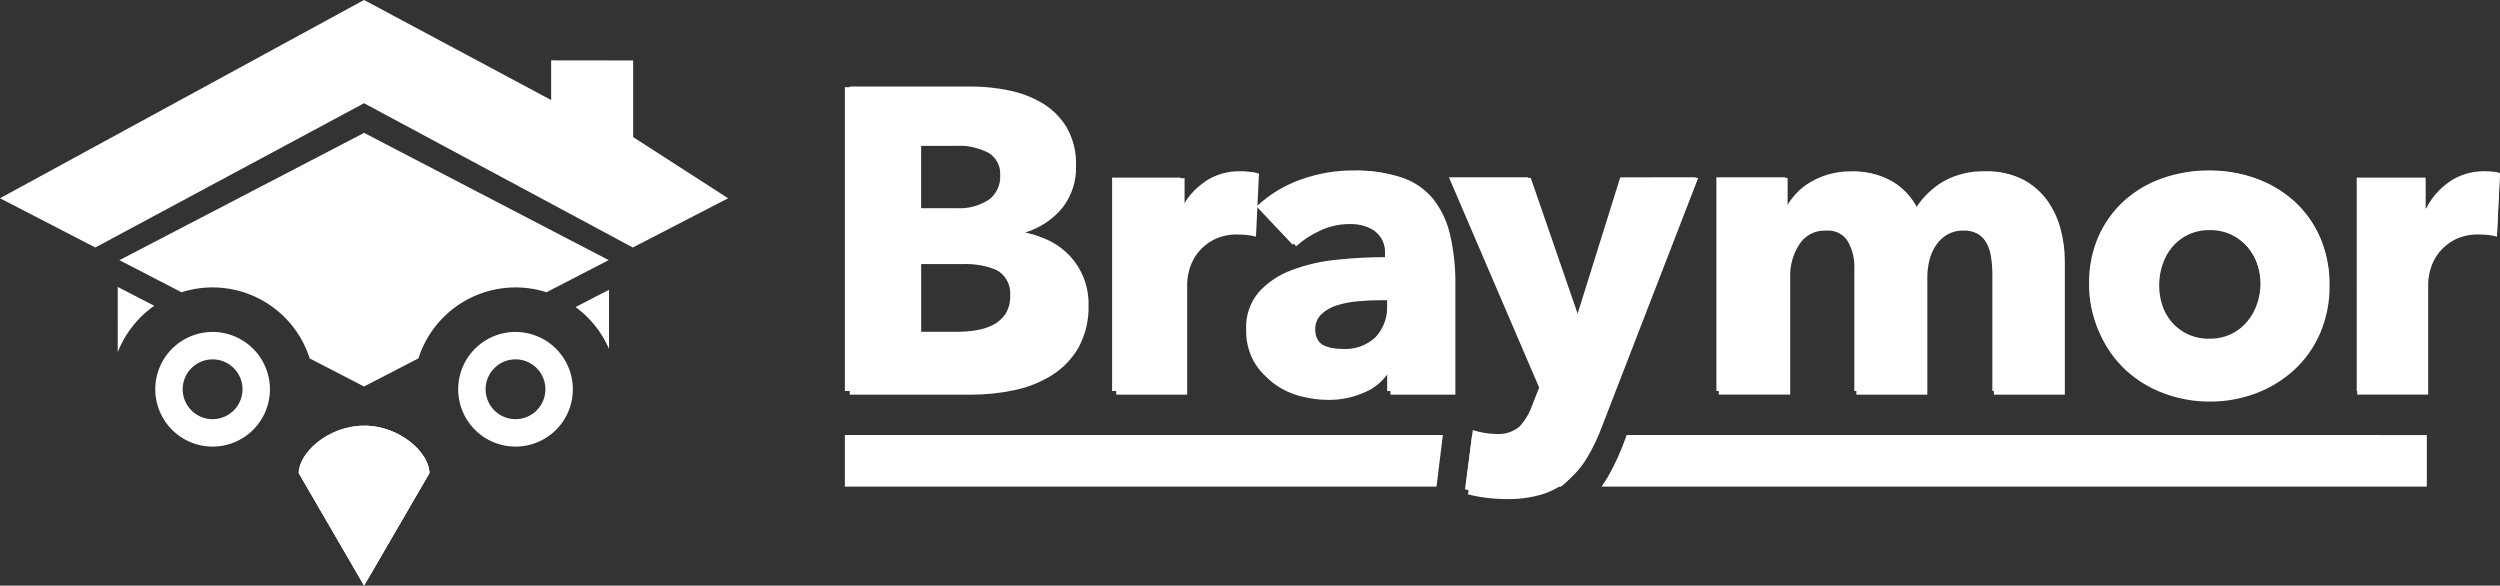
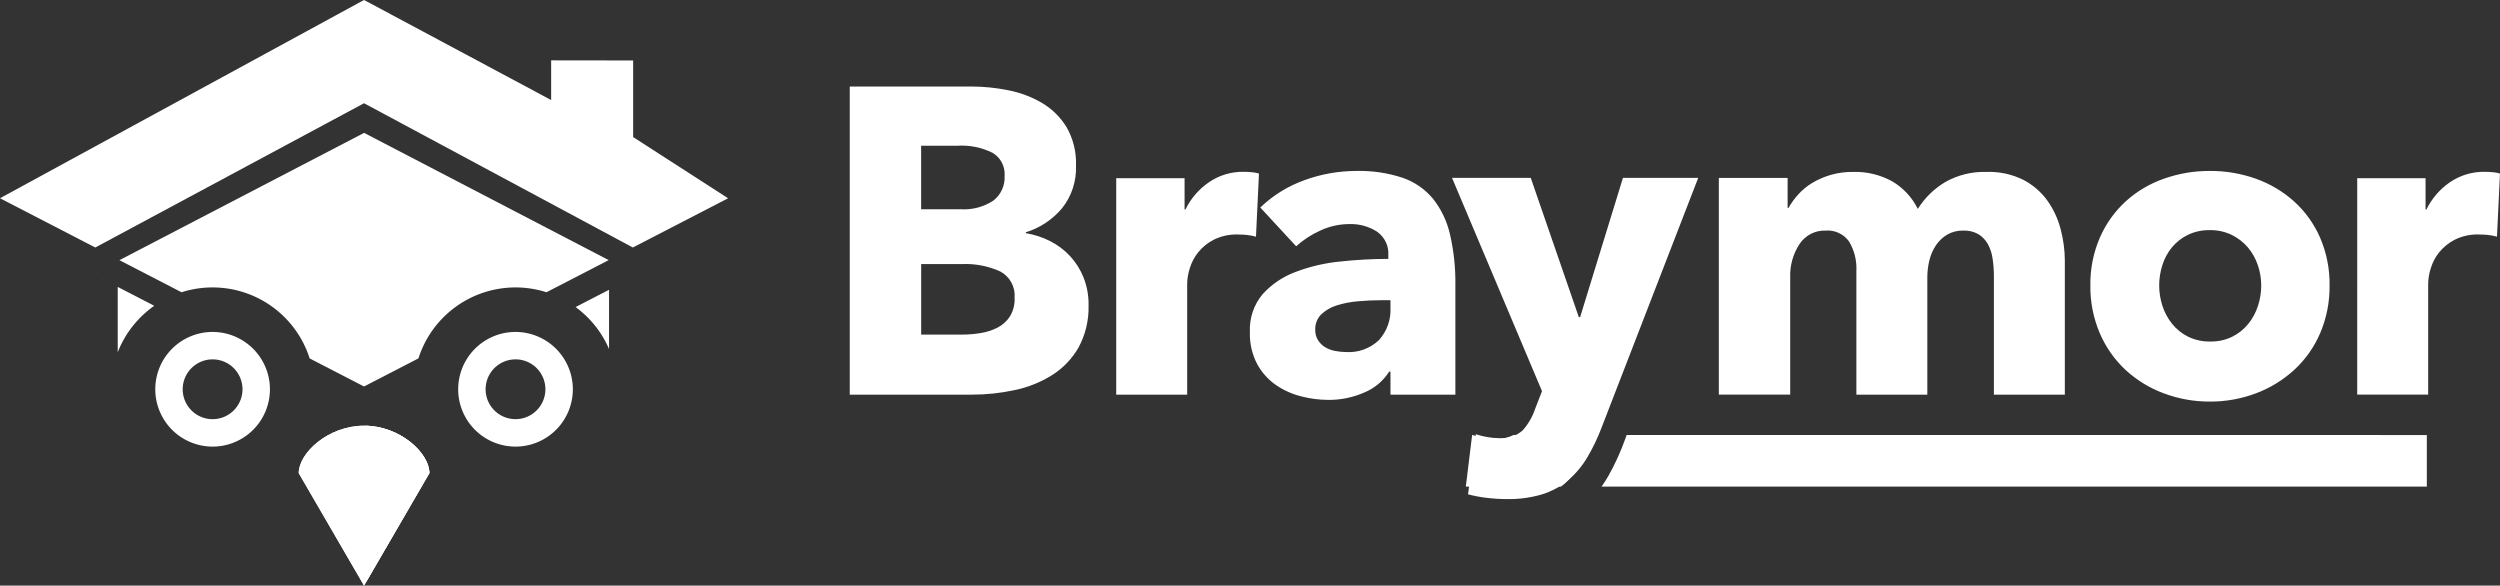
<svg xmlns="http://www.w3.org/2000/svg" width="249.671" height="58.484" viewBox="0 0 249.671 58.484">
  <rect x="0" y="0" width="249.671" height="58.484" fill="#333333" stroke="none" />
  <defs>
    <clipPath id="clip-path">
-       <path id="Path_10" data-name="Path 10" d="M8.974-26.983h.06l-.06-.031Z" transform="translate(-8.974 27.013)" fill="#fff" clip-rule="evenodd" />
-     </clipPath>
+       </clipPath>
    <clipPath id="clip-path-2">
      <path id="Path_27" data-name="Path 27" d="M238.505-29.006a5.5,5.5,0,0,0-.929-.174q-.454-.042-.886-.043a5.043,5.043,0,0,0-2.4.52,4.905,4.905,0,0,0-1.556,1.257,4.783,4.783,0,0,0-.842,1.6,5.4,5.4,0,0,0-.259,1.516v11.1h-7.085V-34.847h6.825v3.129h.086a7.036,7.036,0,0,1,2.333-2.713,5.982,5.982,0,0,1,3.5-1.051,8.19,8.19,0,0,1,.843.043,3.268,3.268,0,0,1,.669.131Zm-23.544,4.868a6.229,6.229,0,0,0-.346-2.043,5.442,5.442,0,0,0-.994-1.76,5.076,5.076,0,0,0-1.6-1.239,4.851,4.851,0,0,0-2.2-.478,4.847,4.847,0,0,0-2.2.478,4.811,4.811,0,0,0-1.576,1.239,5.313,5.313,0,0,0-.951,1.76,6.6,6.6,0,0,0-.324,2.043,6.592,6.592,0,0,0,.324,2.043,5.588,5.588,0,0,0,.972,1.8,4.775,4.775,0,0,0,1.6,1.282,4.827,4.827,0,0,0,2.2.479,4.832,4.832,0,0,0,2.2-.479,4.782,4.782,0,0,0,1.6-1.282,5.59,5.59,0,0,0,.972-1.8,6.591,6.591,0,0,0,.324-2.043Zm6.825,0a11.757,11.757,0,0,1-.951,4.8,10.763,10.763,0,0,1-2.592,3.65,11.839,11.839,0,0,1-3.8,2.325,12.85,12.85,0,0,1-4.623.826,12.9,12.9,0,0,1-4.6-.826,11.528,11.528,0,0,1-3.8-2.325,10.9,10.9,0,0,1-2.571-3.65,11.756,11.756,0,0,1-.951-4.8,11.607,11.607,0,0,1,.951-4.781,10.732,10.732,0,0,1,2.571-3.607,11.158,11.158,0,0,1,3.8-2.26,13.523,13.523,0,0,1,4.6-.783,13.472,13.472,0,0,1,4.623.783,11.447,11.447,0,0,1,3.8,2.26,10.6,10.6,0,0,1,2.592,3.607,11.607,11.607,0,0,1,.951,4.781ZM188.264-13.229V-25.051a11.639,11.639,0,0,0-.13-1.76,4.224,4.224,0,0,0-.475-1.456,2.757,2.757,0,0,0-.929-.978,2.842,2.842,0,0,0-1.534-.369,3.069,3.069,0,0,0-1.576.392A3.508,3.508,0,0,0,182.5-28.18a4.575,4.575,0,0,0-.669,1.5,7.069,7.069,0,0,0-.216,1.76v11.691h-7.085V-25.572a5.218,5.218,0,0,0-.734-2.955,2.617,2.617,0,0,0-2.333-1.086,2.994,2.994,0,0,0-2.613,1.347,5.677,5.677,0,0,0-.929,3.3v11.735h-7.128V-34.873h6.869v3h.086a7.567,7.567,0,0,1,.972-1.347,6.174,6.174,0,0,1,1.4-1.152,7.875,7.875,0,0,1,1.836-.8,7.744,7.744,0,0,1,2.225-.3,7.65,7.65,0,0,1,3.953.956,6.543,6.543,0,0,1,2.528,2.738,8.207,8.207,0,0,1,2.765-2.695,7.914,7.914,0,0,1,4.1-1,7.707,7.707,0,0,1,3.693.8,6.9,6.9,0,0,1,2.4,2.086,8.694,8.694,0,0,1,1.318,2.869,12.4,12.4,0,0,1,.41,3.108v13.386ZM149.095-9.969a19,19,0,0,1-1.447,3.021,9.1,9.1,0,0,1-1.9,2.26,7.516,7.516,0,0,1-2.592,1.413,11.6,11.6,0,0,1-3.521.478,16.776,16.776,0,0,1-2.052-.13,12.694,12.694,0,0,1-1.836-.348l.777-6a7.915,7.915,0,0,0,1.145.282,6.774,6.774,0,0,0,1.145.109,3.194,3.194,0,0,0,2.376-.76,6.187,6.187,0,0,0,1.253-2.151l.691-1.782-8.985-21.3h7.862l4.8,13.908h.129l4.277-13.908h7.517ZM128-22.66h-.907q-1.167,0-2.355.109a9.644,9.644,0,0,0-2.117.413,3.914,3.914,0,0,0-1.534.89,2.055,2.055,0,0,0-.6,1.543,1.874,1.874,0,0,0,.281,1.043,2.174,2.174,0,0,0,.713.7,3,3,0,0,0,.994.369,5.651,5.651,0,0,0,1.08.109,4.362,4.362,0,0,0,3.3-1.195A4.486,4.486,0,0,0,128-21.921Zm-13-9.257a12.39,12.39,0,0,1,4.428-2.738,15.086,15.086,0,0,1,5.162-.913,13.728,13.728,0,0,1,4.6.673,6.856,6.856,0,0,1,3.046,2.087,8.919,8.919,0,0,1,1.706,3.563,21.192,21.192,0,0,1,.54,5.107v10.909H128v-2.3h-.13a5.335,5.335,0,0,1-2.484,2.086,8.78,8.78,0,0,1-3.607.739,10.991,10.991,0,0,1-2.678-.348,7.809,7.809,0,0,1-2.527-1.13,6.094,6.094,0,0,1-1.879-2.086,6.463,6.463,0,0,1-.735-3.216,5.48,5.48,0,0,1,1.275-3.781,8.351,8.351,0,0,1,3.283-2.217,17.3,17.3,0,0,1,4.472-1.043,45.514,45.514,0,0,1,4.795-.261v-.348a2.662,2.662,0,0,0-1.123-2.369,4.827,4.827,0,0,0-2.765-.76,6.844,6.844,0,0,0-2.916.652,9.308,9.308,0,0,0-2.4,1.565Zm-.432,2.912a5.5,5.5,0,0,0-.929-.174q-.453-.042-.886-.043a5.047,5.047,0,0,0-2.4.52,4.9,4.9,0,0,0-1.555,1.257,4.783,4.783,0,0,0-.842,1.6,5.4,5.4,0,0,0-.259,1.516v11.1h-7.085V-34.847h6.825v3.129h.086a7.035,7.035,0,0,1,2.333-2.713,5.979,5.979,0,0,1,3.5-1.051,8.212,8.212,0,0,1,.843.043,3.268,3.268,0,0,1,.669.131ZM90.459-22.878a2.72,2.72,0,0,0-1.426-2.651,8.3,8.3,0,0,0-3.8-.739h-4.1v7.041h4.147a11.056,11.056,0,0,0,1.793-.152,5.613,5.613,0,0,0,1.685-.543,3.253,3.253,0,0,0,1.231-1.108,3.287,3.287,0,0,0,.475-1.847ZM89.466-35.09a2.467,2.467,0,0,0-1.188-2.281,6.922,6.922,0,0,0-3.521-.717H81.128v6.346H85.1a5.324,5.324,0,0,0,3.218-.848,2.913,2.913,0,0,0,1.145-2.5Zm8.381,12.908a8.343,8.343,0,0,1-.994,4.237,7.915,7.915,0,0,1-2.636,2.76,11.452,11.452,0,0,1-3.737,1.5,20.154,20.154,0,0,1-4.3.456H74V-44H86.182a18.6,18.6,0,0,1,3.629.369,10.715,10.715,0,0,1,3.37,1.26,7.163,7.163,0,0,1,2.462,2.412,7.193,7.193,0,0,1,.951,3.868,6.428,6.428,0,0,1-1.383,4.237,7.7,7.7,0,0,1-3.628,2.412v.087a8.372,8.372,0,0,1,2.441.8,7.051,7.051,0,0,1,1.987,1.5,7,7,0,0,1,1.339,2.13,7.192,7.192,0,0,1,.5,2.738Z" transform="translate(-74 44)" fill="#fff" clip-rule="evenodd" />
    </clipPath>
    <clipPath id="clip-path-3">
      <path id="Path_30" data-name="Path 30" d="M73.575-43.94V-13.6H85.792a20.56,20.56,0,0,0,4.311-.45h0a11.616,11.616,0,0,0,3.747-1.479h0a7.869,7.869,0,0,0,2.643-2.721h0a8.116,8.116,0,0,0,1-4.178h0a6.989,6.989,0,0,0-.5-2.7h0a6.924,6.924,0,0,0-1.343-2.1h0a7.075,7.075,0,0,0-1.993-1.479h0a8.509,8.509,0,0,0-2.448-.792h0v-.086a7.738,7.738,0,0,0,3.639-2.378h0a6.274,6.274,0,0,0,1.387-4.179h0a7,7,0,0,0-.953-3.813h0a7.117,7.117,0,0,0-2.469-2.378h0a10.868,10.868,0,0,0-3.38-1.243h0a18.97,18.97,0,0,0-3.64-.365H73.575Zm7.149,5.828h3.639a7.049,7.049,0,0,1,3.531.708h0a2.421,2.421,0,0,1,1.191,2.249h0a2.855,2.855,0,0,1-1.148,2.464h0a5.411,5.411,0,0,1-3.228.835H80.723Zm0,11.656h4.115a8.456,8.456,0,0,1,3.813.728h0a2.673,2.673,0,0,1,1.43,2.614h0a3.2,3.2,0,0,1-.476,1.822h0A3.239,3.239,0,0,1,88.37-20.2h0a5.677,5.677,0,0,1-1.69.535h0a11.2,11.2,0,0,1-1.8.15H80.723Zm124.449-8.4a11.242,11.242,0,0,0-3.813,2.229h0a10.591,10.591,0,0,0-2.577,3.556h0a11.28,11.28,0,0,0-.953,4.714h0a11.418,11.418,0,0,0,.953,4.735h0a10.757,10.757,0,0,0,2.577,3.6h0a11.607,11.607,0,0,0,3.813,2.293h0a13.13,13.13,0,0,0,4.614.814h0a13.085,13.085,0,0,0,4.636-.814h0a11.927,11.927,0,0,0,3.813-2.293h0a10.64,10.64,0,0,0,2.6-3.6h0a11.428,11.428,0,0,0,.953-4.735h0a11.29,11.29,0,0,0-.953-4.714h0a10.478,10.478,0,0,0-2.6-3.556h0a11.54,11.54,0,0,0-3.813-2.229h0a13.722,13.722,0,0,0-4.636-.772h0a13.769,13.769,0,0,0-4.614.772ZM207.621-19.3a4.77,4.77,0,0,1-1.6-1.264h0a5.5,5.5,0,0,1-.976-1.779h0a6.4,6.4,0,0,1-.325-2.014h0a6.4,6.4,0,0,1,.325-2.014h0A5.229,5.229,0,0,1,206-28.105h0a4.8,4.8,0,0,1,1.581-1.221h0a4.929,4.929,0,0,1,2.21-.472h0a4.933,4.933,0,0,1,2.209.472h0a5.054,5.054,0,0,1,1.6,1.221h0a5.3,5.3,0,0,1,1,1.735h0a6.034,6.034,0,0,1,.347,2.014h0a6.4,6.4,0,0,1-.325,2.014h0a5.489,5.489,0,0,1-.975,1.779h0a4.789,4.789,0,0,1-1.6,1.264h0a4.914,4.914,0,0,1-2.209.472h0a4.912,4.912,0,0,1-2.21-.472ZM119.13-34.726a12.456,12.456,0,0,0-4.44,2.7h0l3.6,3.813a9.337,9.337,0,0,1,2.4-1.542h0a6.963,6.963,0,0,1,2.925-.643h0a4.9,4.9,0,0,1,2.773.75h0a2.608,2.608,0,0,1,1.127,2.335h0v.343a46.634,46.634,0,0,0-4.81.257h0a17.592,17.592,0,0,0-4.483,1.029h0a8.393,8.393,0,0,0-3.294,2.186h0a5.346,5.346,0,0,0-1.278,3.727h0a6.284,6.284,0,0,0,.737,3.171h0a6.05,6.05,0,0,0,1.885,2.057h0a7.905,7.905,0,0,0,2.534,1.114h0a11.172,11.172,0,0,0,2.686.344h0a8.946,8.946,0,0,0,3.617-.729h0a5.326,5.326,0,0,0,2.491-2.057h.13V-13.6h6.5V-24.356a20.6,20.6,0,0,0-.541-5.035h0a8.743,8.743,0,0,0-1.712-3.514h0a6.885,6.885,0,0,0-3.054-2.057h0a13.985,13.985,0,0,0-4.614-.665h0a15.365,15.365,0,0,0-5.177.9Zm3.055,16.82a3.033,3.033,0,0,1-1-.364h0a2.178,2.178,0,0,1-.715-.686h0a1.82,1.82,0,0,1-.282-1.029h0a2,2,0,0,1,.606-1.521h0a3.941,3.941,0,0,1,1.538-.879h0a9.9,9.9,0,0,1,2.123-.407h0q1.191-.107,2.361-.107h.91v.729a4.382,4.382,0,0,1-1.148,3.192h0a4.42,4.42,0,0,1-3.314,1.178h0a5.76,5.76,0,0,1-1.083-.107ZM233.832-34.5a6.978,6.978,0,0,0-2.339,2.675h-.087v-3.085h-6.845V-13.6h7.105V-24.541a5.237,5.237,0,0,1,.26-1.5h0a4.676,4.676,0,0,1,.845-1.582h0a4.882,4.882,0,0,1,1.56-1.239h0a5.127,5.127,0,0,1,2.4-.513h0c.289,0,.585.015.888.043h0a5.665,5.665,0,0,1,.932.171h0l.3-6.214a3.332,3.332,0,0,0-.671-.128h0a8.368,8.368,0,0,0-.845-.043h0a6.071,6.071,0,0,0-3.509,1.036Zm-50.517-.051a8.188,8.188,0,0,0-2.773,2.658h0a6.5,6.5,0,0,0-2.534-2.7h0a7.784,7.784,0,0,0-3.964-.943h0a7.867,7.867,0,0,0-2.231.3h0a7.967,7.967,0,0,0-1.842.792h0a6.192,6.192,0,0,0-1.408,1.136h0a7.55,7.55,0,0,0-.975,1.328H167.5V-34.94h-6.889V-13.6h7.149V-25.17a5.527,5.527,0,0,1,.931-3.257h0a3.017,3.017,0,0,1,2.621-1.328h0a2.638,2.638,0,0,1,2.339,1.071h0a5.072,5.072,0,0,1,.736,2.914h0V-13.6H181.5V-25.128a6.86,6.86,0,0,1,.217-1.736h0a4.456,4.456,0,0,1,.672-1.478h0a3.486,3.486,0,0,1,1.125-1.029h0a3.121,3.121,0,0,1,1.582-.385h0a2.878,2.878,0,0,1,1.537.364h0a2.723,2.723,0,0,1,.932.964h0a4.132,4.132,0,0,1,.476,1.435h0a11.282,11.282,0,0,1,.13,1.736h0V-13.6h7.105V-26.8a11.993,11.993,0,0,0-.412-3.064h0a8.52,8.52,0,0,0-1.321-2.828h0a6.87,6.87,0,0,0-2.4-2.057h0a7.839,7.839,0,0,0-3.7-.793h0a8.047,8.047,0,0,0-4.117.986Zm-73.781.051a6.978,6.978,0,0,0-2.34,2.675h-.086v-3.085h-6.845V-13.6h7.1V-24.541a5.216,5.216,0,0,1,.261-1.5h0a4.664,4.664,0,0,1,.845-1.582h0a4.886,4.886,0,0,1,1.559-1.239h0a5.132,5.132,0,0,1,2.4-.513h0c.288,0,.585.015.888.043h0a5.657,5.657,0,0,1,.931.171h0l.3-6.214a3.33,3.33,0,0,0-.672-.128h0a8.344,8.344,0,0,0-.845-.043h0a6.071,6.071,0,0,0-3.509,1.036Zm41.475-.435L146.72-21.228h-.13L141.78-34.94H133.9l9.012,21-.693,1.756a6.074,6.074,0,0,1-1.257,2.122h0a3.235,3.235,0,0,1-2.382.75h0a6.971,6.971,0,0,1-1.148-.107h0a8.075,8.075,0,0,1-1.148-.278h0l-.78,5.913a12.943,12.943,0,0,0,1.842.344h0a17.236,17.236,0,0,0,2.058.128h0a11.785,11.785,0,0,0,3.531-.472h0a7.585,7.585,0,0,0,2.6-1.392h0a9.008,9.008,0,0,0,1.906-2.229h0a18.584,18.584,0,0,0,1.451-2.978h0l9.661-24.554Z" transform="translate(-73.575 43.94)" fill="#fff" clip-rule="evenodd" />
    </clipPath>
    <clipPath id="clip-path-4">
-       <rect id="Rectangle_3" data-name="Rectangle 3" width="234" height="47" transform="translate(-0.225 -0.068)" fill="#fff" />
-     </clipPath>
+       </clipPath>
    <clipPath id="clip-path-5">
-       <path id="Path_29" data-name="Path 29" d="M73-2.8H238.952V-44H73Z" transform="translate(-73 44)" fill="#fff" />
-     </clipPath>
+       </clipPath>
    <clipPath id="clip-path-6">
      <path id="Path_32" data-name="Path 32" d="M133.293-13.592H73.574v5.15h59.089Z" transform="translate(-73.574 13.592)" fill="#fff" clip-rule="evenodd" />
    </clipPath>
    <clipPath id="clip-path-7">
      <path id="Path_34" data-name="Path 34" d="M132.516-13.592a3.759,3.759,0,0,1-1.832.4,6.485,6.485,0,0,1-1.147-.115,7.616,7.616,0,0,1-1.085-.281h-.064l-.63,5.15h9.5c.127-.1.255-.195.374-.3a9.551,9.551,0,0,0,1.9-2.4,19.682,19.682,0,0,0,1.161-2.449Z" transform="translate(-127.758 13.592)" fill="#fff" clip-rule="evenodd" />
    </clipPath>
    <clipPath id="clip-path-8">
      <path id="Path_36" data-name="Path 36" d="M142.11-13.592l-.129.353a24,24,0,0,1-1.677,3.7c-.219.383-.457.745-.7,1.1H222.02v-5.15Z" transform="translate(-139.599 13.592)" fill="#fff" clip-rule="evenodd" />
    </clipPath>
    <clipPath id="clip-path-9">
      <path id="Path_11180" data-name="Path 11180" d="M318.021,449.883c-3.6,0-6.524,2.74-6.524,4.737l6.524,11.232,6.524-11.232C324.544,452.623,321.624,449.883,318.021,449.883Z" transform="translate(-311.497 -449.883)" fill="#fff" />
    </clipPath>
  </defs>
  <g id="Group_12737" data-name="Group 12737" transform="translate(-441.829 -657.515)">
    <g id="Group_24" data-name="Group 24" transform="translate(442 657)">
      <g id="Group_5" data-name="Group 5" transform="translate(10.271 28.597)" clip-path="url(#clip-path)">
        <path id="Path_9" data-name="Path 9" d="M3.974-32.013h11.5v11.476H3.974Z" transform="translate(-9.696 26.291)" fill="#fff" />
      </g>
      <g id="Group_16" data-name="Group 16" transform="translate(84.693 9.156)" clip-path="url(#clip-path-2)">
        <path id="Path_26" data-name="Path 26" d="M69-49H245.252V3.647H69Z" transform="translate(-74.722 43.278)" fill="#fff" />
      </g>
      <g id="Group_20" data-name="Group 20" transform="translate(84.206 9.224)" clip-path="url(#clip-path-3)">
        <g id="Group_19" data-name="Group 19" transform="translate(-26.981 -4.646)" style="mix-blend-mode: normal;isolation: isolate">
          <g id="Group_18" data-name="Group 18" clip-path="url(#clip-path-4)">
            <g id="Group_17" data-name="Group 17" transform="translate(26.323 4.578)" clip-path="url(#clip-path-5)">
              <path id="Path_28" data-name="Path 28" d="M45.692-52.019H289.763v56.1H45.692Z" transform="translate(-76.946 42.841)" fill="#fff" />
            </g>
          </g>
        </g>
      </g>
      <g id="Group_21" data-name="Group 21" transform="translate(84.205 43.958)" clip-path="url(#clip-path-6)">
-         <path id="Path_31" data-name="Path 31" d="M68.574-18.592h71.164V-2H68.574Z" transform="translate(-74.296 12.869)" fill="#fff" />
-       </g>
+         </g>
      <g id="Group_22" data-name="Group 22" transform="translate(146.218 43.958)" clip-path="url(#clip-path-7)">
        <path id="Path_33" data-name="Path 33" d="M122.758-18.592h24.385V-2H122.758Z" transform="translate(-128.48 12.869)" fill="#fff" />
      </g>
      <g id="Group_23" data-name="Group 23" transform="translate(159.771 43.958)" clip-path="url(#clip-path-8)">
        <path id="Path_35" data-name="Path 35" d="M134.6-18.592h93.866V-2H134.6Z" transform="translate(-140.322 12.869)" fill="#fff" />
      </g>
      <g id="Group_14187" data-name="Group 14187" transform="translate(-90.555 -134.267)">
        <path id="Path_11175" data-name="Path 11175" d="M126.74,145.092,153.584,159.5l9.513-4.916-9.481-6.112v-7.651l-8.189-.011v3.963l-18.688-9.993-36.357,19.8L99.9,159.5Z" transform="translate(0)" fill="#fff" />
        <path id="Path_11176" data-name="Path 11176" d="M167.758,329.531" transform="translate(-66.935 -168.473)" fill="#fff" />
        <path id="Path_11177" data-name="Path 11177" d="M216.71,347.163" transform="translate(-109.282 -183.726)" fill="#fff" />
-         <path id="Path_11178" data-name="Path 11178" d="M166.054,341.8l-.058-.03v.03Z" transform="translate(-65.41 -179.059)" fill="#fff" />
+         <path id="Path_11178" data-name="Path 11178" d="M166.054,341.8l-.058-.03v.03" transform="translate(-65.41 -179.059)" fill="#fff" />
        <g id="Group_14186" data-name="Group 14186" transform="translate(120.217 177.296)">
          <path id="Path_11179" data-name="Path 11179" d="M318.021,449.883c-3.6,0-6.524,2.74-6.524,4.737l6.524,11.232,6.524-11.232C324.544,452.623,321.624,449.883,318.021,449.883Z" transform="translate(-311.497 -449.883)" fill="#fff" />
          <g id="Group_14185" data-name="Group 14185" transform="translate(0 0)" clip-path="url(#clip-path-9)">
            <rect id="Rectangle_6138" data-name="Rectangle 6138" width="41.355" height="26.201" transform="translate(-7.666 -6.3)" fill="#fff" />
            <rect id="Rectangle_6139" data-name="Rectangle 6139" width="12.604" height="26.918" transform="translate(6.745 -4.469)" fill="#fff" />
          </g>
        </g>
        <path id="Path_11181" data-name="Path 11181" d="M519.756,355.17v-5.913l-3.342,1.726A10.2,10.2,0,0,1,519.756,355.17Z" transform="translate(-368.549 -185.537)" fill="#fff" />
        <path id="Path_11182" data-name="Path 11182" d="M218.328,248.563a10.163,10.163,0,0,1,3.093.481l6.213-3.209-24.426-12.707L178.771,245.84l6.206,3.206a10.175,10.175,0,0,1,12.795,6.609l5.375,2.776h.1l5.389-2.784A10.174,10.174,0,0,1,218.328,248.563Z" transform="translate(-76.462 -85.076)" fill="#fff" />
        <path id="Path_11183" data-name="Path 11183" d="M177.527,353.685a10.2,10.2,0,0,1,3.649-4.637l-3.649-1.885Z" transform="translate(-75.386 -183.726)" fill="#fff" />
        <path id="Path_11184" data-name="Path 11184" d="M241.285,383.212A2.986,2.986,0,1,1,238.3,386.2a2.986,2.986,0,0,1,2.986-2.986m0-2.739a5.725,5.725,0,1,0,5.726,5.725,5.732,5.732,0,0,0-5.726-5.725Zm-30.251,2.739a2.986,2.986,0,1,1-2.986,2.986,2.986,2.986,0,0,1,2.986-2.986m0-2.739a5.725,5.725,0,1,0,5.726,5.725,5.732,5.732,0,0,0-5.726-5.725Z" transform="translate(-99.419 -212.542)" fill="#fff" />
      </g>
    </g>
  </g>
</svg>